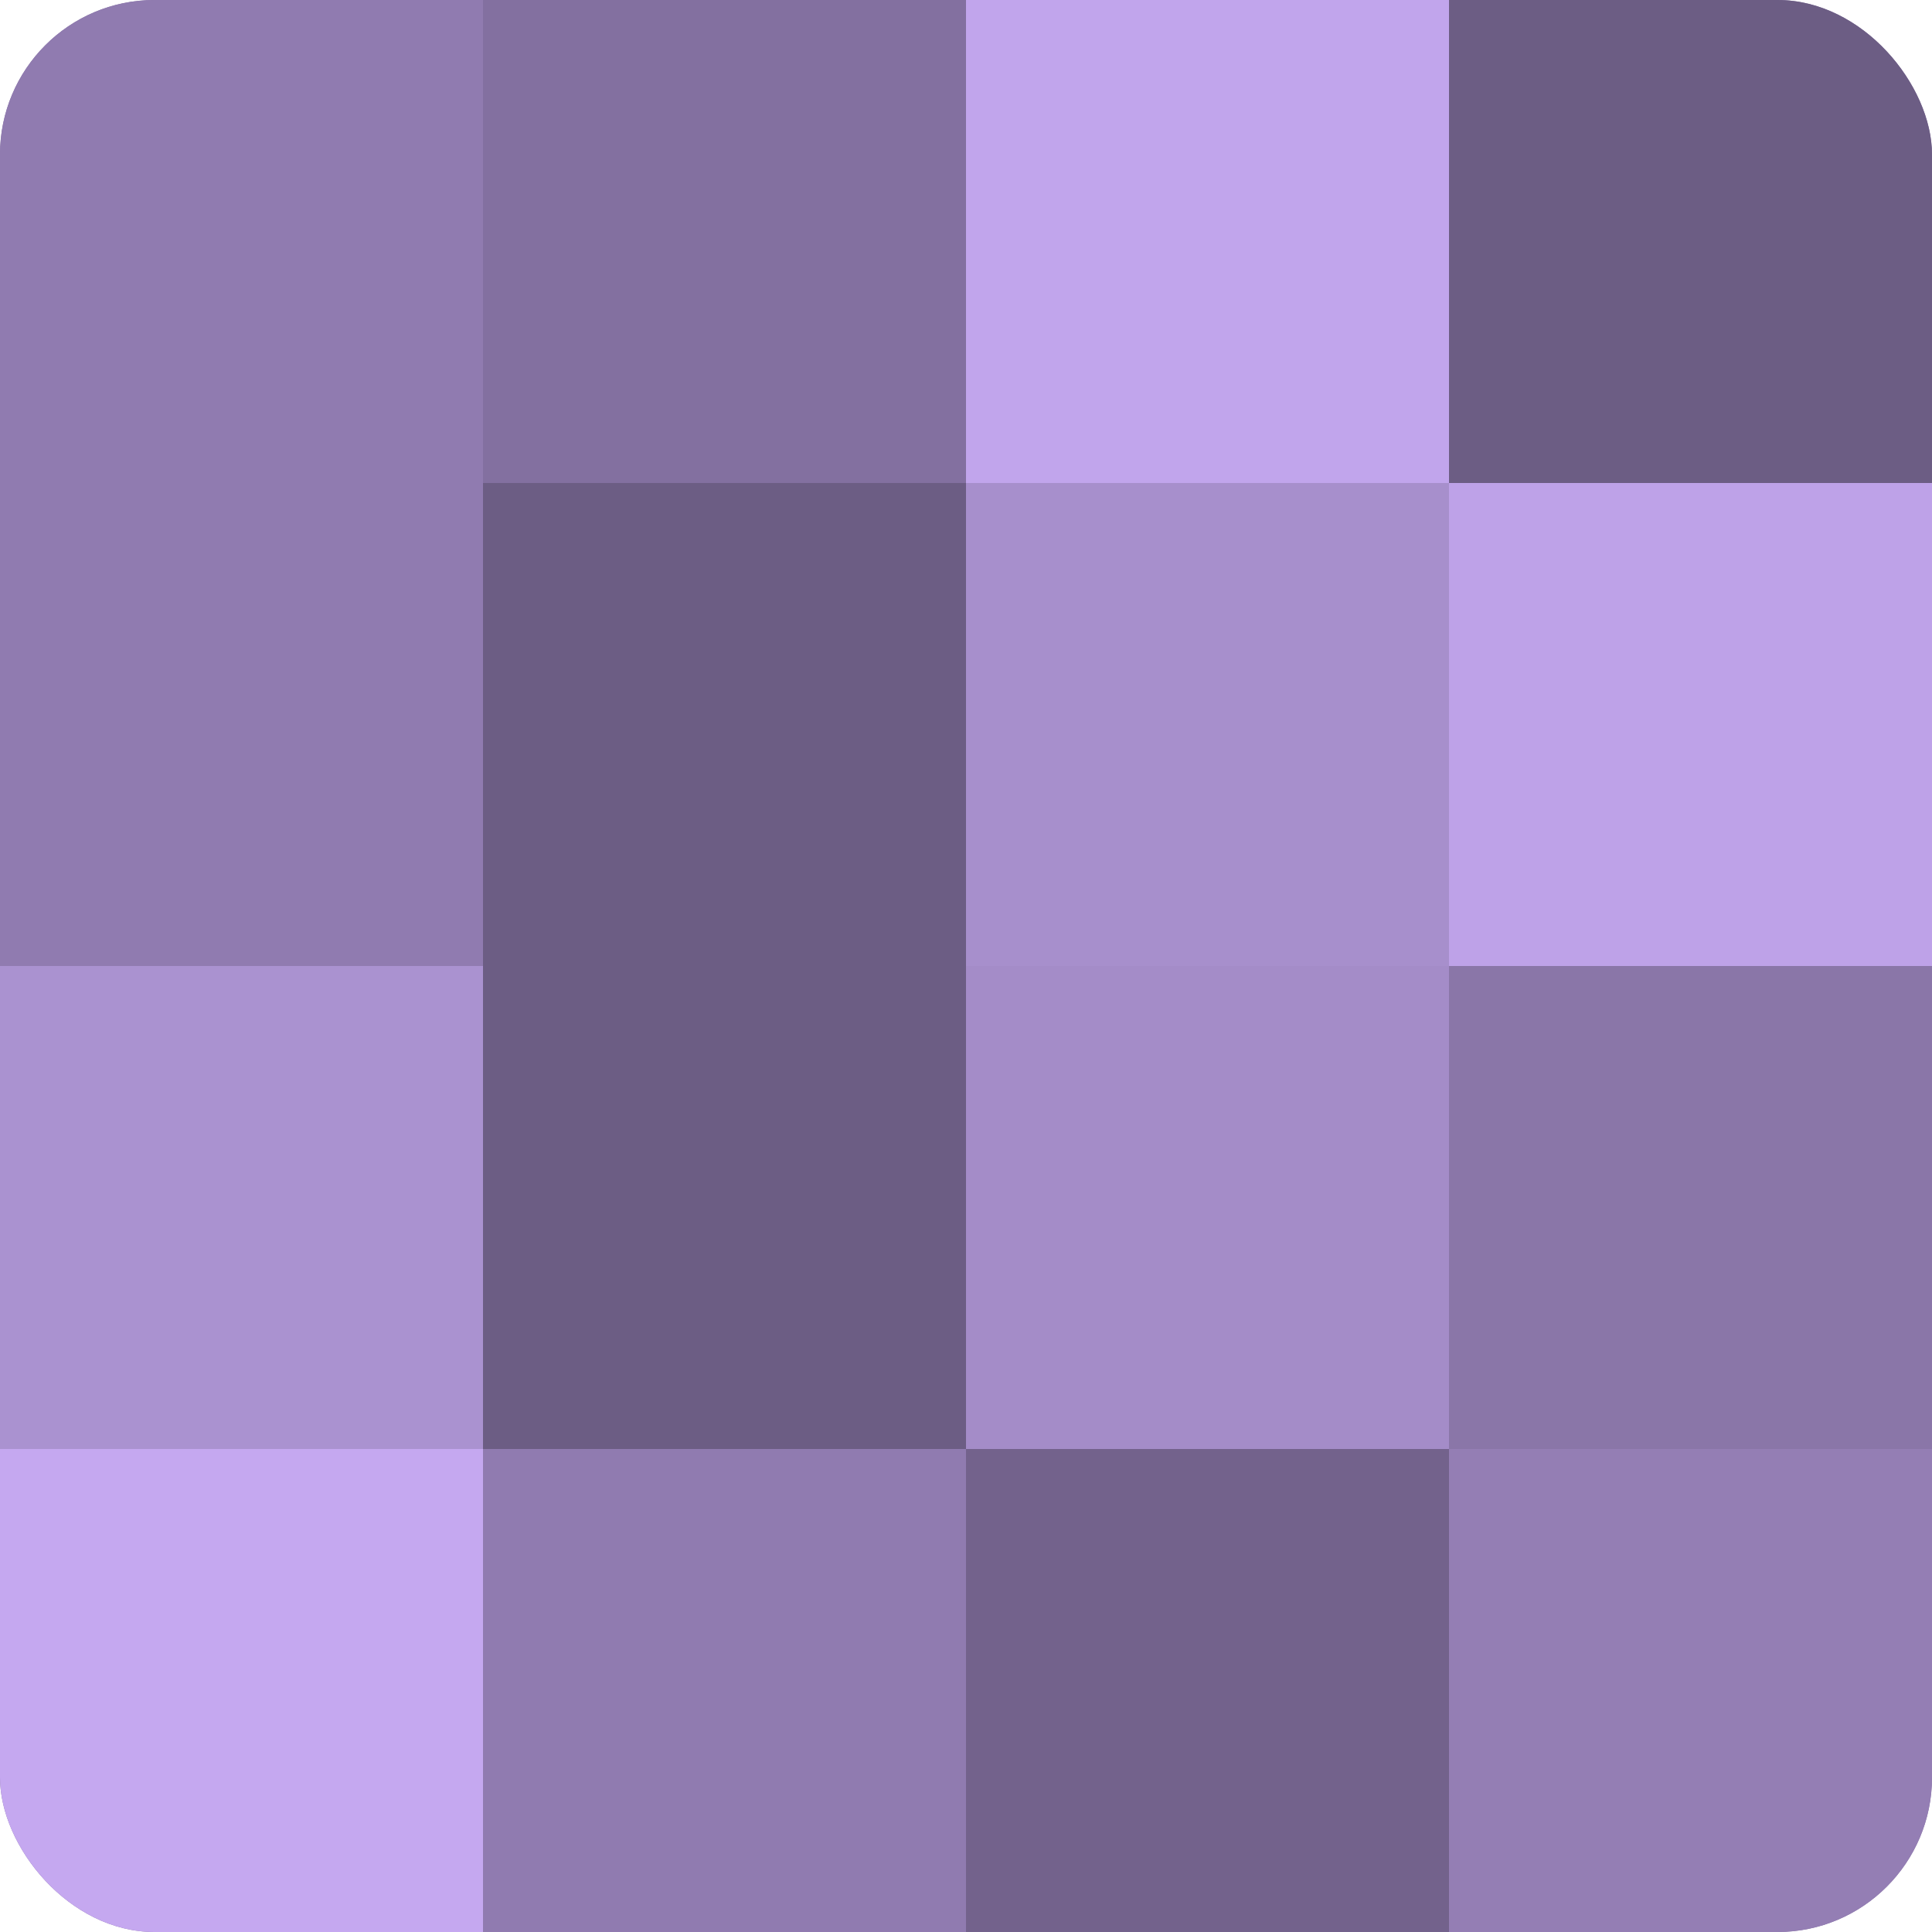
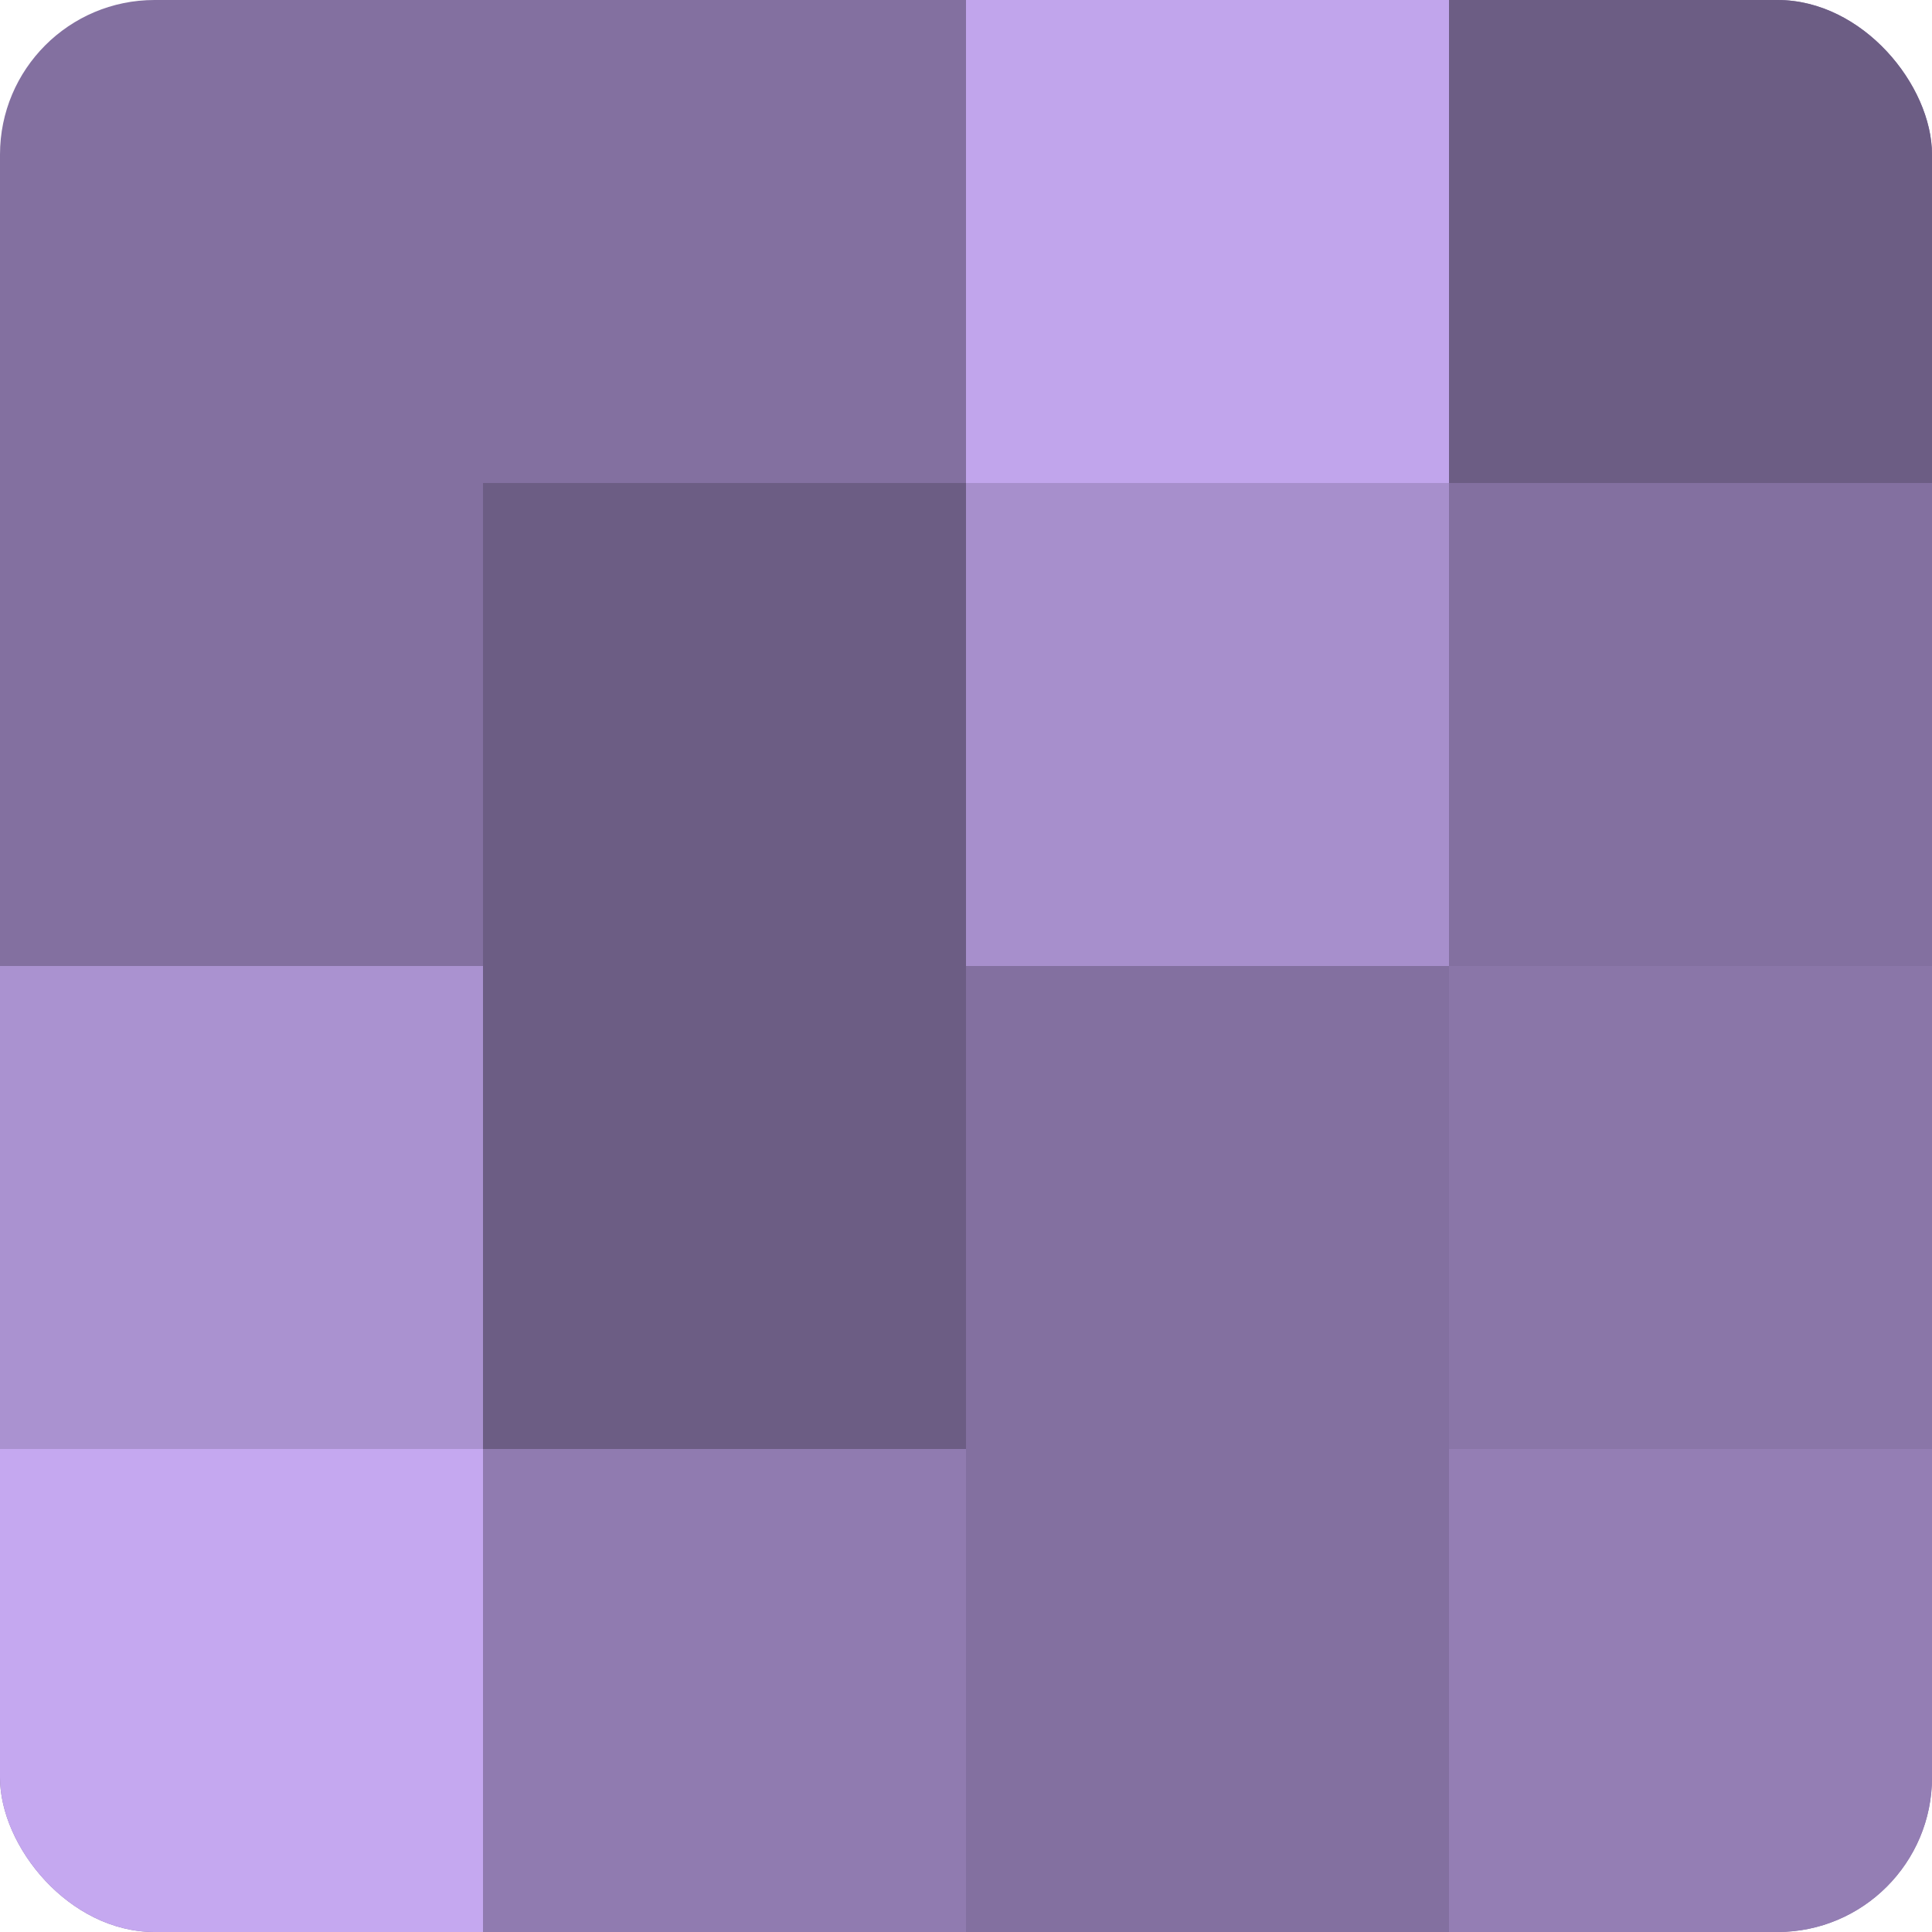
<svg xmlns="http://www.w3.org/2000/svg" width="60" height="60" viewBox="0 0 100 100" preserveAspectRatio="xMidYMid meet">
  <defs>
    <clipPath id="c" width="100" height="100">
      <rect width="100" height="100" rx="8" ry="8" />
    </clipPath>
  </defs>
  <g clip-path="url(#c)">
    <rect width="100" height="100" fill="#8370a0" />
-     <rect width="25" height="25" fill="#907bb0" />
-     <rect y="25" width="25" height="25" fill="#907bb0" />
    <rect y="50" width="25" height="25" fill="#aa92d0" />
    <rect y="75" width="25" height="25" fill="#c5a8f0" />
    <rect x="25" width="25" height="25" fill="#8370a0" />
    <rect x="25" y="25" width="25" height="25" fill="#6c5d84" />
    <rect x="25" y="50" width="25" height="25" fill="#6c5d84" />
    <rect x="25" y="75" width="25" height="25" fill="#907bb0" />
    <rect x="50" width="25" height="25" fill="#c1a5ec" />
    <rect x="50" y="25" width="25" height="25" fill="#a78fcc" />
-     <rect x="50" y="50" width="25" height="25" fill="#a48cc8" />
-     <rect x="50" y="75" width="25" height="25" fill="#73628c" />
    <rect x="75" width="25" height="25" fill="#6c5d84" />
-     <rect x="75" y="25" width="25" height="25" fill="#bea2e8" />
    <rect x="75" y="50" width="25" height="25" fill="#8a76a8" />
    <rect x="75" y="75" width="25" height="25" fill="#947eb4" />
  </g>
</svg>